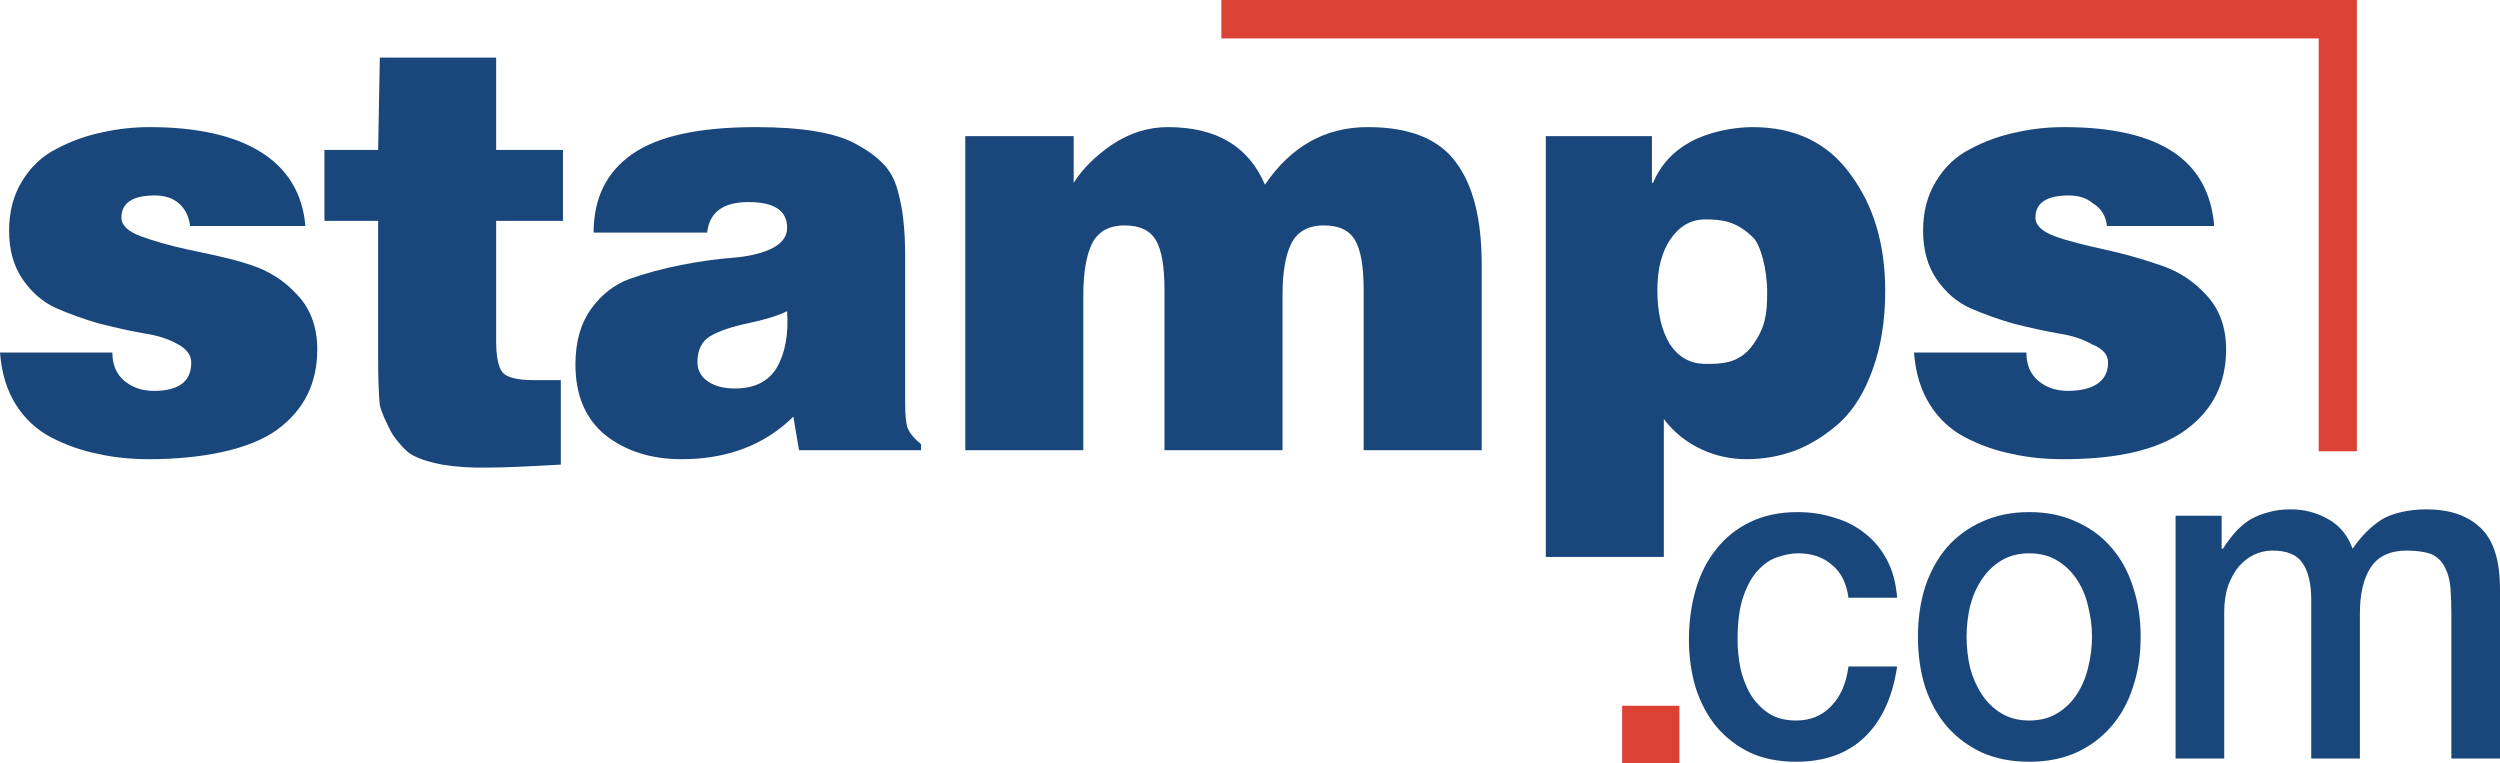
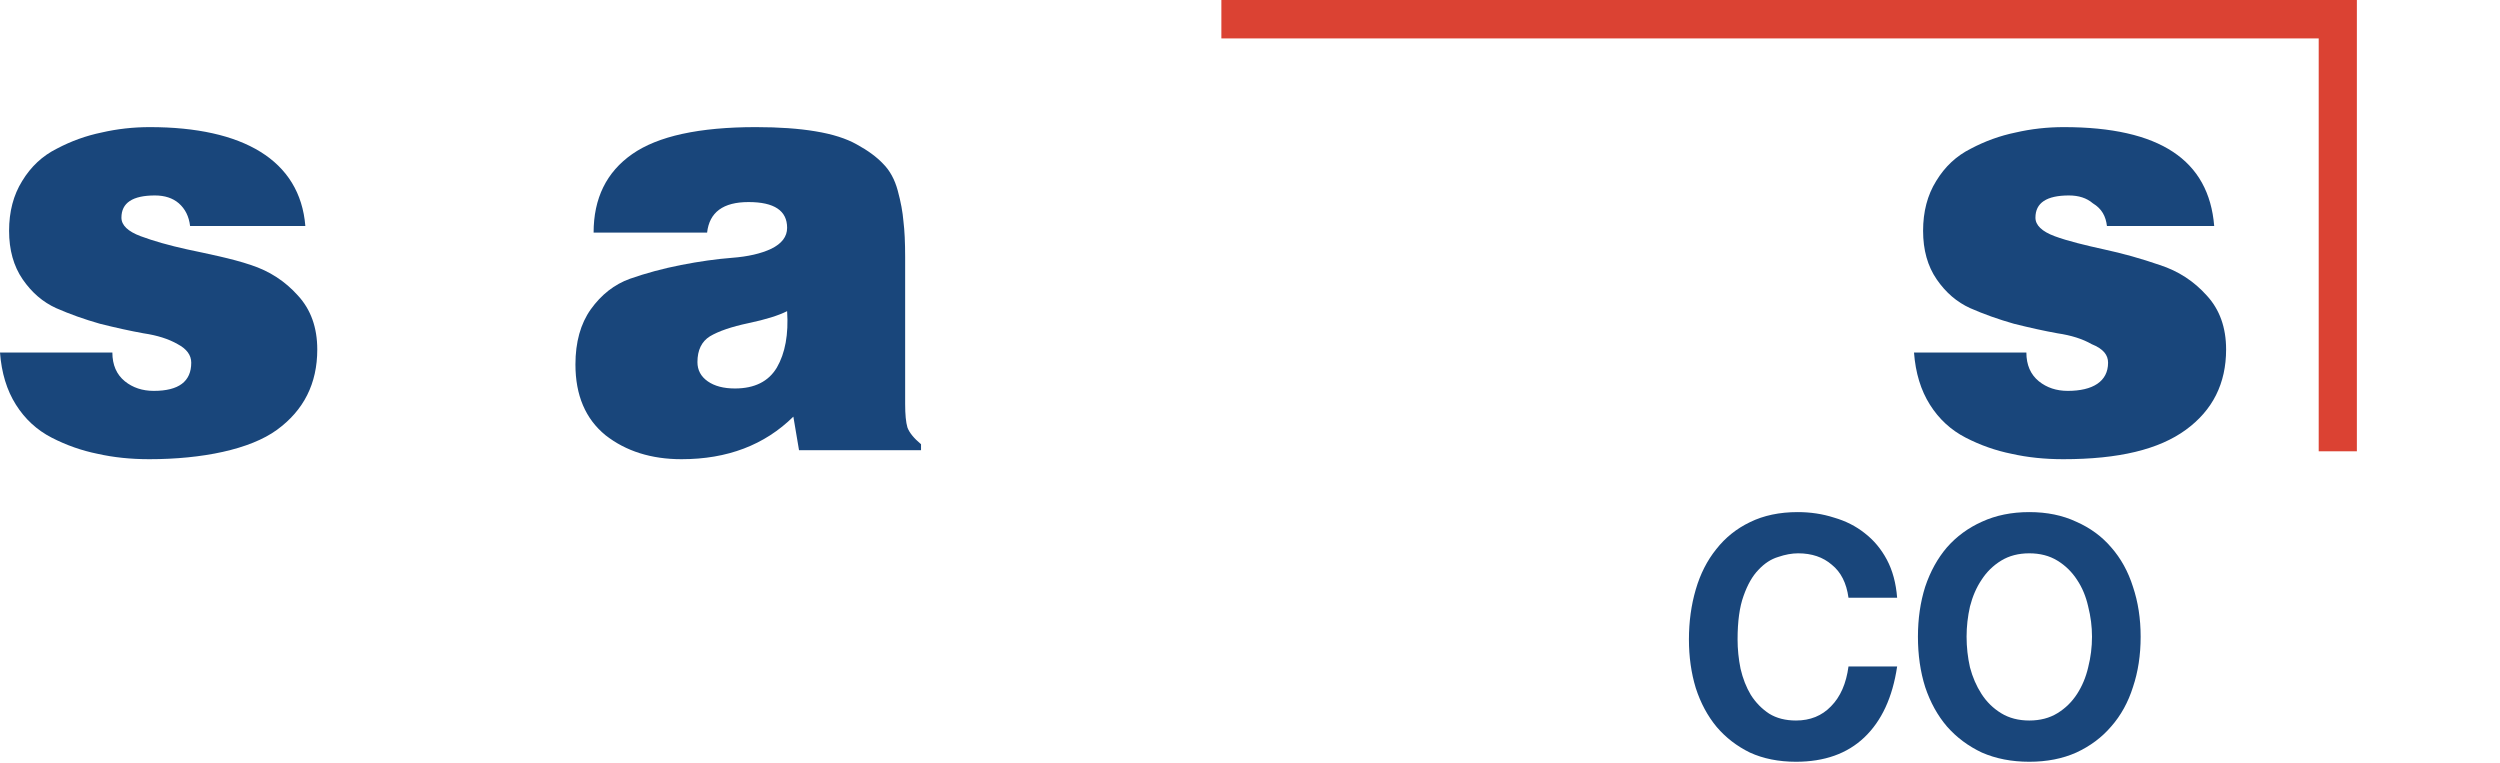
<svg xmlns="http://www.w3.org/2000/svg" width="91.7" height="28" viewBox="0 0 131 40" fill="none">
  <path fill="#19467B" d="M0 18.471H5.888C5.888 19.121 6.106 19.623 6.542 19.979C6.958 20.314 7.464 20.482 8.058 20.482C9.367 20.482 10.021 19.99 10.021 19.006C10.021 18.608 9.783 18.283 9.307 18.032C8.832 17.759 8.237 17.571 7.523 17.466C6.829 17.341 6.066 17.173 5.234 16.964C4.421 16.733 3.658 16.461 2.944 16.147C2.25 15.833 1.665 15.331 1.189 14.639C0.714 13.948 0.476 13.1 0.476 12.095C0.476 11.09 0.704 10.221 1.16 9.488C1.616 8.734 2.22 8.169 2.974 7.792C3.727 7.394 4.51 7.111 5.323 6.944C6.135 6.756 6.978 6.661 7.85 6.661C12.727 6.661 15.723 8.389 16 11.844H9.961C9.902 11.341 9.704 10.944 9.367 10.65C9.05 10.378 8.633 10.242 8.118 10.242C6.948 10.242 6.363 10.629 6.363 11.404C6.363 11.802 6.7 12.127 7.374 12.378C8.049 12.629 8.861 12.86 9.813 13.069C10.784 13.278 12.174 13.551 13.145 13.886C14.117 14.2 14.939 14.734 15.613 15.488C16.287 16.22 16.625 17.163 16.625 18.314C16.625 20.094 15.921 21.497 14.513 22.523C13.106 23.549 10.596 24.062 7.821 24.062C6.849 24.062 5.947 23.968 5.115 23.78C4.282 23.612 3.479 23.33 2.706 22.932C1.933 22.534 1.308 21.958 0.833 21.204C0.357 20.45 0.079 19.54 0 18.471Z" />
-   <path fill="#19467B" d="M29.387 19.918V24.345C27.92 24.429 26.476 24.502 25.604 24.502C24.731 24.523 23.919 24.471 23.165 24.345C22.412 24.199 21.857 24.01 21.5 23.78C21.143 23.549 20.612 22.859 20.5 22.642C20.227 22.109 20 21.635 19.903 21.237C19.843 20.63 19.814 19.813 19.814 18.787V11.572H17V7.858H19.814L19.903 3.019H25.999V7.858H29.5V11.572H25.999V17.876C25.999 18.672 26.108 19.216 26.326 19.509C26.564 19.781 27.099 19.918 27.932 19.918H29.387Z" />
  <path fill="#19467B" d="M48.262 23.591H41.869L41.572 21.832C40.065 23.319 38.112 24.062 35.714 24.062C34.128 24.062 32.8 23.644 31.729 22.806C30.678 21.948 30.153 20.712 30.153 19.1C30.153 17.927 30.421 16.964 30.956 16.21C31.511 15.435 32.195 14.901 33.008 14.608C33.84 14.315 34.733 14.074 35.684 13.886C36.655 13.697 37.547 13.572 38.36 13.509C39.193 13.446 39.877 13.289 40.412 13.037C40.967 12.765 41.245 12.399 41.245 11.938C41.245 11.038 40.571 10.588 39.223 10.588C37.894 10.588 37.171 11.121 37.052 12.19H31.105C31.105 10.389 31.779 9.017 33.127 8.075C34.475 7.132 36.636 6.661 39.609 6.661C40.818 6.661 41.859 6.735 42.731 6.881C43.623 7.028 44.347 7.258 44.902 7.572C45.477 7.886 45.933 8.221 46.27 8.577C46.627 8.933 46.885 9.404 47.043 9.991C47.202 10.577 47.301 11.111 47.34 11.593C47.4 12.074 47.43 12.703 47.43 13.477V21.173C47.43 21.717 47.469 22.126 47.549 22.398C47.648 22.67 47.886 22.963 48.262 23.277V23.591ZM38.509 20.356C39.54 20.356 40.273 19.99 40.709 19.257C41.145 18.503 41.324 17.519 41.245 16.304C40.789 16.535 40.115 16.744 39.223 16.932C38.331 17.121 37.657 17.351 37.2 17.623C36.764 17.896 36.546 18.346 36.546 18.974C36.546 19.393 36.725 19.728 37.082 19.979C37.438 20.23 37.914 20.356 38.509 20.356Z" />
-   <path fill="#19467B" d="M50.581 23.591V7.132H56.261V9.582C56.717 8.85 57.391 8.179 58.283 7.572C59.195 6.965 60.166 6.661 61.197 6.661C63.735 6.661 65.43 7.666 66.282 9.677C67.65 7.666 69.444 6.661 71.664 6.661C73.845 6.661 75.381 7.269 76.273 8.483C77.185 9.677 77.641 11.467 77.641 13.854V23.591H71.456V15.205C71.456 13.969 71.307 13.1 71.01 12.598C70.713 12.074 70.167 11.812 69.374 11.812C68.542 11.812 67.967 12.137 67.65 12.786C67.352 13.415 67.204 14.304 67.204 15.456V23.591H61.019V15.205C61.019 13.969 60.87 13.1 60.573 12.598C60.275 12.074 59.73 11.812 58.937 11.812C58.105 11.812 57.53 12.137 57.212 12.786C56.915 13.415 56.767 14.304 56.767 15.456V23.591H50.581Z" />
-   <path fill="#19467B" d="M81 7.132H86.561V9.582H86.62C87.016 8.64 87.681 7.918 88.612 7.415C89.544 6.913 90.836 6.661 91.827 6.661C94.067 6.661 95.782 7.488 96.971 9.143C98.181 10.776 98.785 12.807 98.785 15.236C98.785 16.786 98.567 18.157 98.131 19.351C97.715 20.524 97.15 21.445 96.436 22.115C95.722 22.764 94.949 23.256 94.117 23.591C93.284 23.905 92.412 24.062 91.5 24.062C89.894 24.062 88.236 23.361 87.185 21.958V29.182H81V7.132ZM89.373 19.068C90.186 19.068 91.143 19.068 91.857 18.063C92.5 17.157 92.6 16.461 92.6 15.331C92.6 14.053 92.236 12.827 91.887 12.472C91 11.572 90.196 11.498 89.344 11.498C88.61 11.498 88.005 11.844 87.53 12.535C87.074 13.205 86.846 14.095 86.846 15.205C86.846 16.378 87.064 17.32 87.5 18.032C87.956 18.723 88.58 19.068 89.373 19.068Z" />
  <path fill="#19467B" d="M100.294 18.471H106.182C106.182 19.121 106.4 19.623 106.836 19.979C107.252 20.314 107.758 20.482 108.352 20.482C109.661 20.482 110.463 19.99 110.463 19.006C110.463 18.608 110.226 18.283 109.601 18.032C109.126 17.759 108.531 17.571 107.817 17.466C107.123 17.341 106.36 17.173 105.527 16.964C104.715 16.733 103.951 16.461 103.238 16.147C102.544 15.833 101.959 15.331 101.483 14.639C101.008 13.948 100.77 13.1 100.77 12.095C100.77 11.09 100.998 10.221 101.454 9.488C101.91 8.734 102.514 8.169 103.268 7.792C104.021 7.394 104.804 7.111 105.617 6.944C106.429 6.756 107.272 6.661 108.144 6.661C113.169 6.661 115.746 8.389 116.024 11.844H110.404C110.344 11.341 110.146 10.944 109.661 10.65C109.344 10.378 108.927 10.242 108.412 10.242C107.242 10.242 106.657 10.629 106.657 11.404C106.657 11.802 106.994 12.127 107.668 12.378C108.342 12.629 109.304 12.86 110.255 13.069C111.227 13.278 112.198 13.551 113.169 13.886C114.141 14.2 114.963 14.734 115.637 15.488C116.311 16.22 116.648 17.163 116.648 18.314C116.648 20.094 115.945 21.497 114.537 22.523C113.13 23.549 111.038 24.062 108.114 24.062C107.143 24.062 106.241 23.968 105.409 23.78C104.576 23.612 103.773 23.33 103 22.932C102.227 22.534 101.602 21.958 101.127 21.204C100.651 20.45 100.373 19.54 100.294 18.471Z" />
  <path fill="#19467B" d="M96.861 31.322C96.757 30.554 96.466 29.978 95.989 29.594C95.527 29.194 94.939 28.994 94.223 28.994C93.895 28.994 93.545 29.058 93.172 29.186C92.8 29.298 92.457 29.522 92.144 29.858C91.831 30.178 91.57 30.634 91.362 31.226C91.153 31.802 91.049 32.562 91.049 33.507C91.049 34.019 91.101 34.531 91.205 35.043C91.324 35.555 91.503 36.011 91.742 36.411C91.995 36.811 92.315 37.139 92.703 37.395C93.09 37.635 93.56 37.755 94.111 37.755C94.856 37.755 95.468 37.507 95.945 37.011C96.436 36.515 96.742 35.819 96.861 34.923H99.41C99.171 36.539 98.597 37.779 97.688 38.643C96.794 39.491 95.602 39.916 94.111 39.916C93.202 39.916 92.397 39.755 91.697 39.435C91.011 39.099 90.43 38.651 89.953 38.091C89.476 37.515 89.111 36.835 88.858 36.051C88.619 35.267 88.5 34.419 88.5 33.507C88.5 32.578 88.619 31.706 88.858 30.89C89.096 30.074 89.454 29.37 89.931 28.778C90.408 28.17 90.996 27.698 91.697 27.362C92.412 27.01 93.247 26.834 94.201 26.834C94.871 26.834 95.505 26.93 96.101 27.122C96.712 27.298 97.249 27.57 97.711 27.938C98.188 28.306 98.575 28.77 98.873 29.33C99.171 29.89 99.35 30.554 99.41 31.322H96.861Z" />
  <path fill="#19467B" d="M106.335 39.916C105.411 39.916 104.584 39.755 103.853 39.435C103.138 39.099 102.527 38.643 102.02 38.067C101.528 37.491 101.148 36.803 100.88 36.003C100.627 35.203 100.5 34.323 100.5 33.363C100.5 32.419 100.627 31.546 100.88 30.746C101.148 29.946 101.528 29.258 102.02 28.682C102.527 28.106 103.138 27.658 103.853 27.338C104.584 27.002 105.411 26.834 106.335 26.834C107.259 26.834 108.079 27.002 108.794 27.338C109.524 27.658 110.135 28.106 110.627 28.682C111.134 29.258 111.514 29.946 111.767 30.746C112.036 31.546 112.17 32.419 112.17 33.363C112.17 34.323 112.036 35.203 111.767 36.003C111.514 36.803 111.134 37.491 110.627 38.067C110.135 38.643 109.524 39.099 108.794 39.435C108.079 39.755 107.259 39.916 106.335 39.916ZM106.335 37.755C106.901 37.755 107.393 37.627 107.81 37.371C108.228 37.115 108.57 36.779 108.839 36.363C109.107 35.947 109.301 35.483 109.42 34.971C109.554 34.443 109.621 33.907 109.621 33.363C109.621 32.835 109.554 32.306 109.42 31.779C109.301 31.25 109.107 30.786 108.839 30.386C108.57 29.97 108.228 29.634 107.81 29.378C107.393 29.122 106.901 28.994 106.335 28.994C105.769 28.994 105.277 29.122 104.859 29.378C104.442 29.634 104.099 29.97 103.831 30.386C103.563 30.786 103.362 31.25 103.227 31.779C103.108 32.306 103.049 32.835 103.049 33.363C103.049 33.907 103.108 34.443 103.227 34.971C103.362 35.483 103.563 35.947 103.831 36.363C104.099 36.779 104.442 37.115 104.859 37.371C105.277 37.627 105.769 37.755 106.335 37.755Z" />
-   <path fill="#19467B" d="M114 27.026H116.414V28.754H116.481C116.675 28.45 116.884 28.17 117.107 27.914C117.331 27.658 117.577 27.442 117.845 27.266C118.128 27.09 118.449 26.954 118.806 26.858C119.164 26.746 119.574 26.69 120.036 26.69C120.737 26.69 121.385 26.858 121.981 27.194C122.592 27.53 123.024 28.05 123.278 28.754C123.71 28.114 124.209 27.61 124.776 27.242C125.342 26.874 126.283 26.69 127.132 26.69C128.355 26.69 129.301 27.01 129.972 27.65C130.657 28.29 131 29.362 131 30.866V39.748H128.451V32.187C128.451 31.69 128.437 31.242 128.407 30.842C128.377 30.426 128.287 30.074 128.138 29.786C128.004 29.482 127.796 29.25 127.512 29.09C127.229 28.93 126.609 28.85 126.117 28.85C125.252 28.85 124.626 29.138 124.239 29.714C123.851 30.29 123.658 31.106 123.658 32.163V39.748H121.109V31.466C121.109 30.602 120.96 29.954 120.662 29.522C120.379 29.074 119.85 28.85 119.075 28.85C118.747 28.85 118.426 28.922 118.113 29.066C117.815 29.21 117.547 29.418 117.309 29.69C117.085 29.962 116.899 30.298 116.75 30.698C116.616 31.098 116.549 31.554 116.549 32.066V39.748H114V27.026Z" />
-   <rect fill="#DB4233" x="85" y="36.981" width="3" height="3.019" />
  <path fill="#DB4233" d="M64 2.013V0H123.5V23.648H121.5V2.013H64Z" />
</svg>